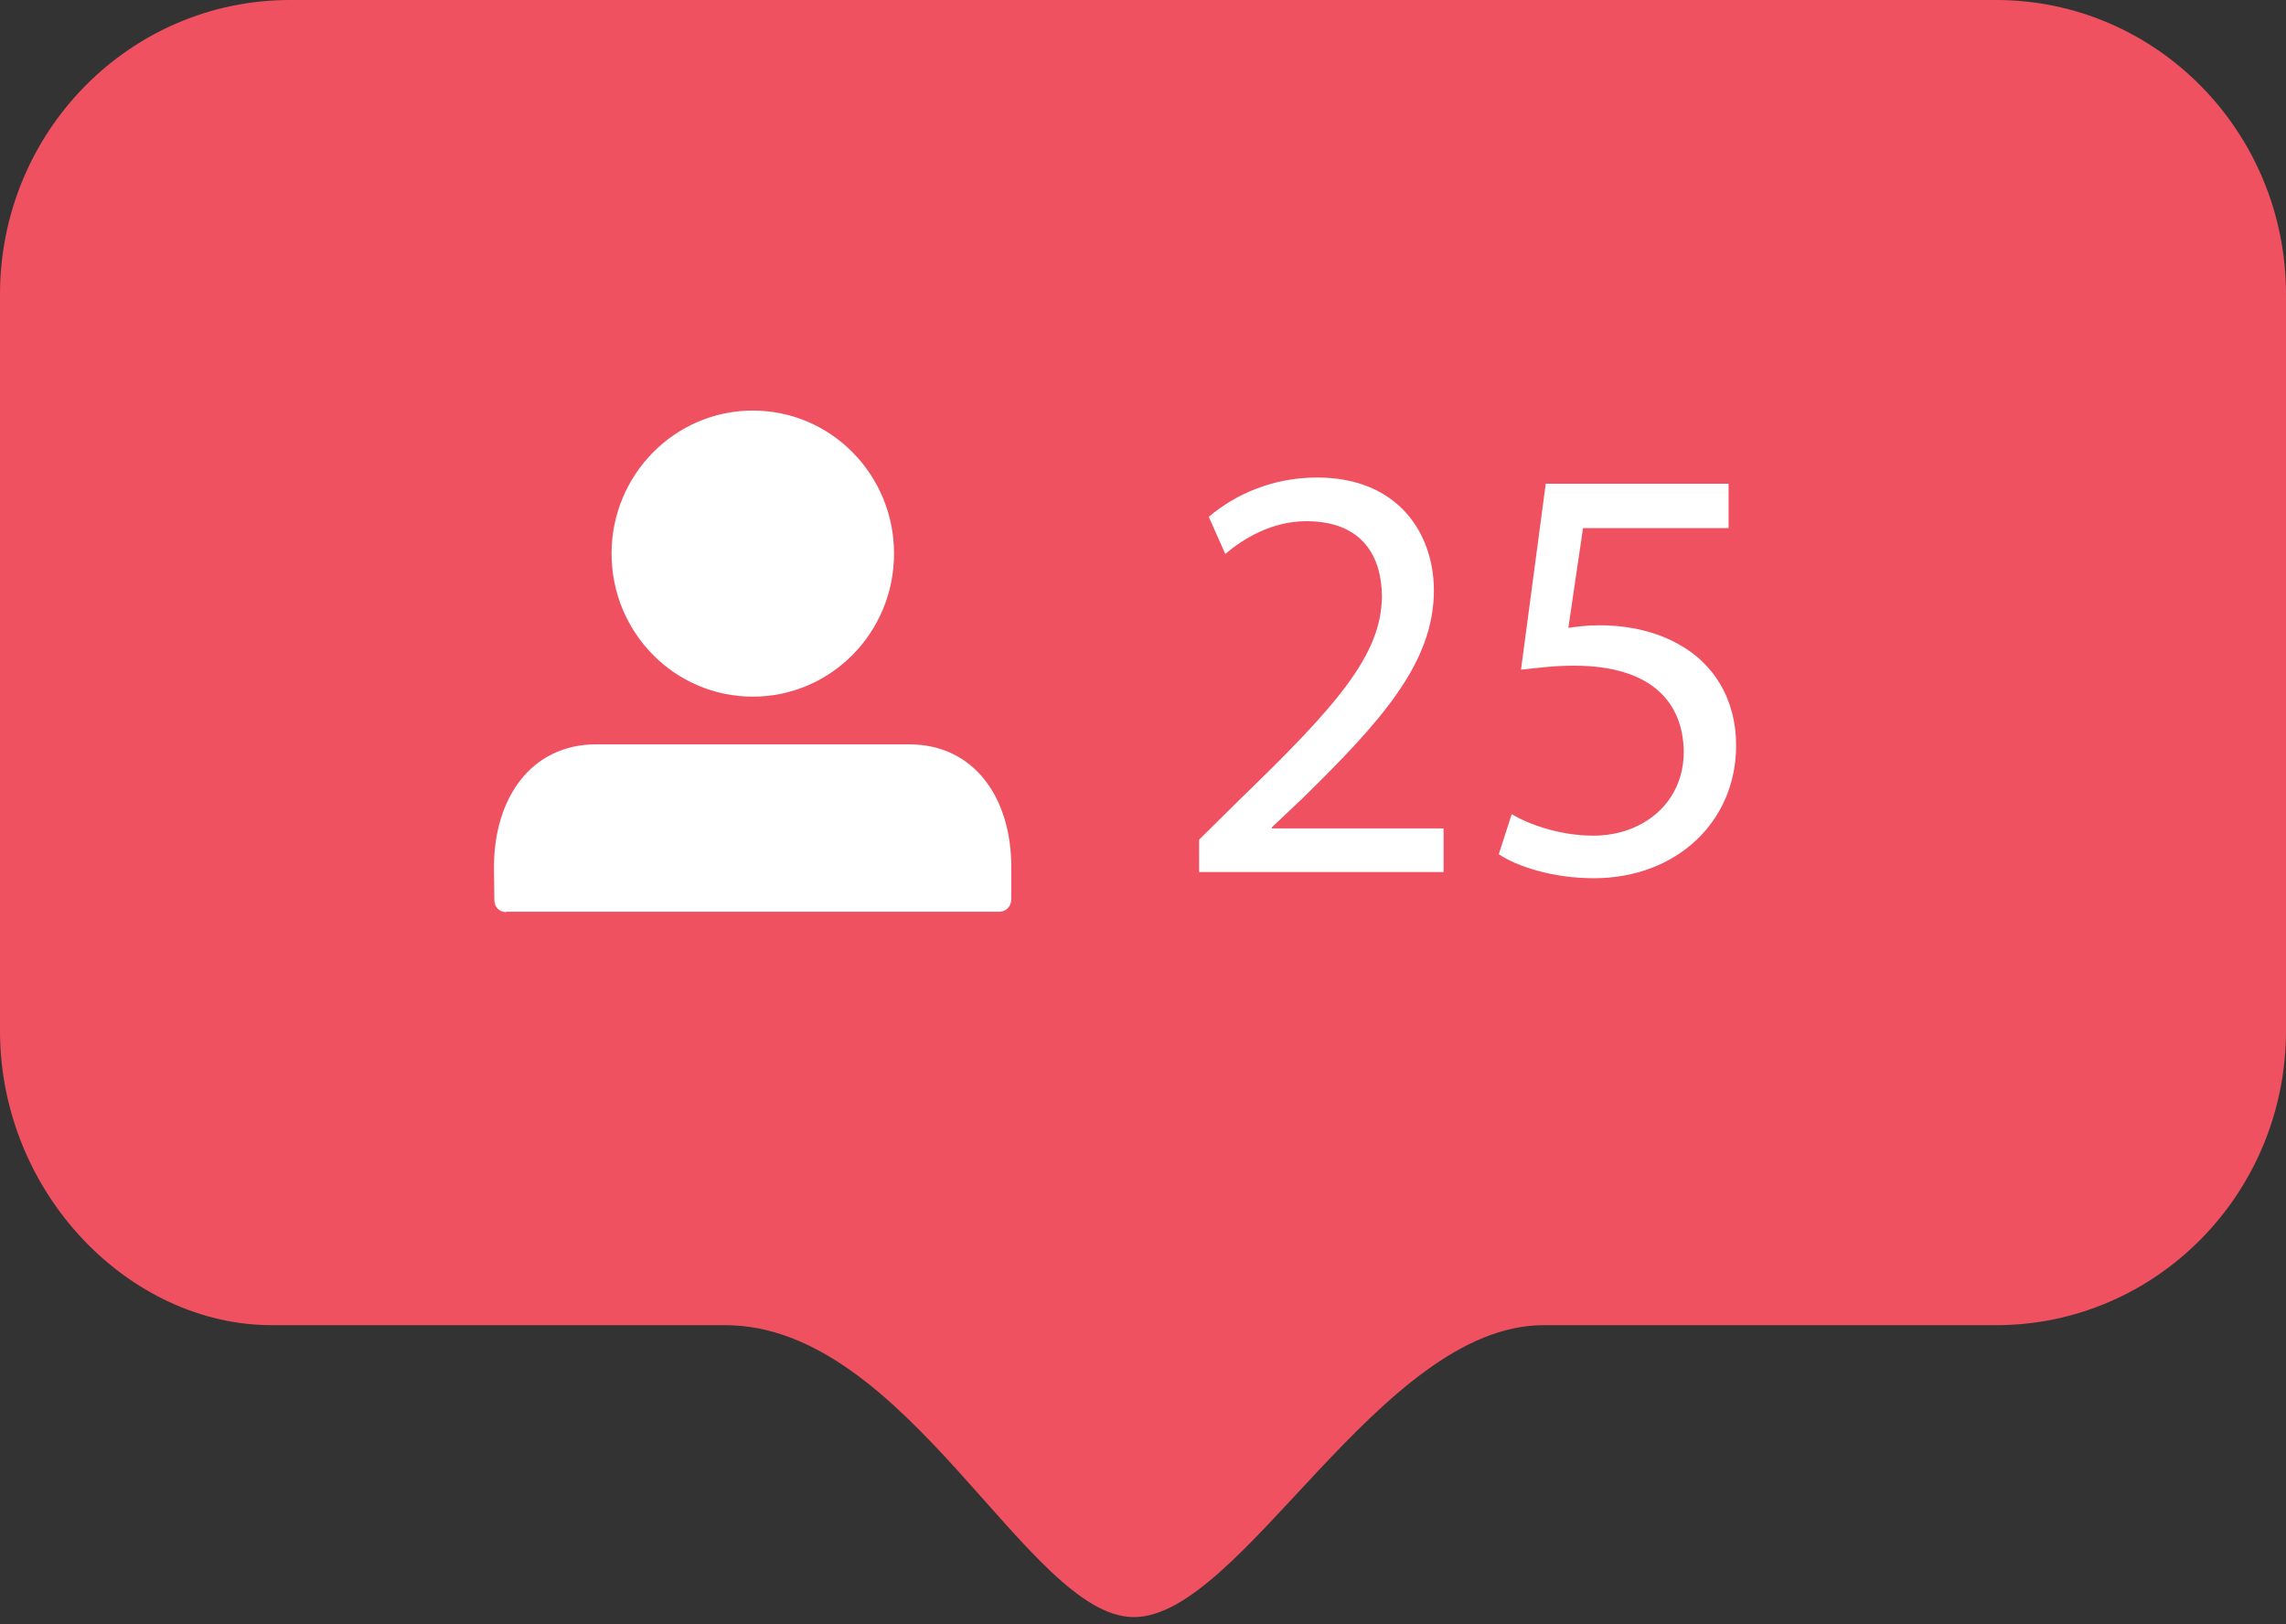
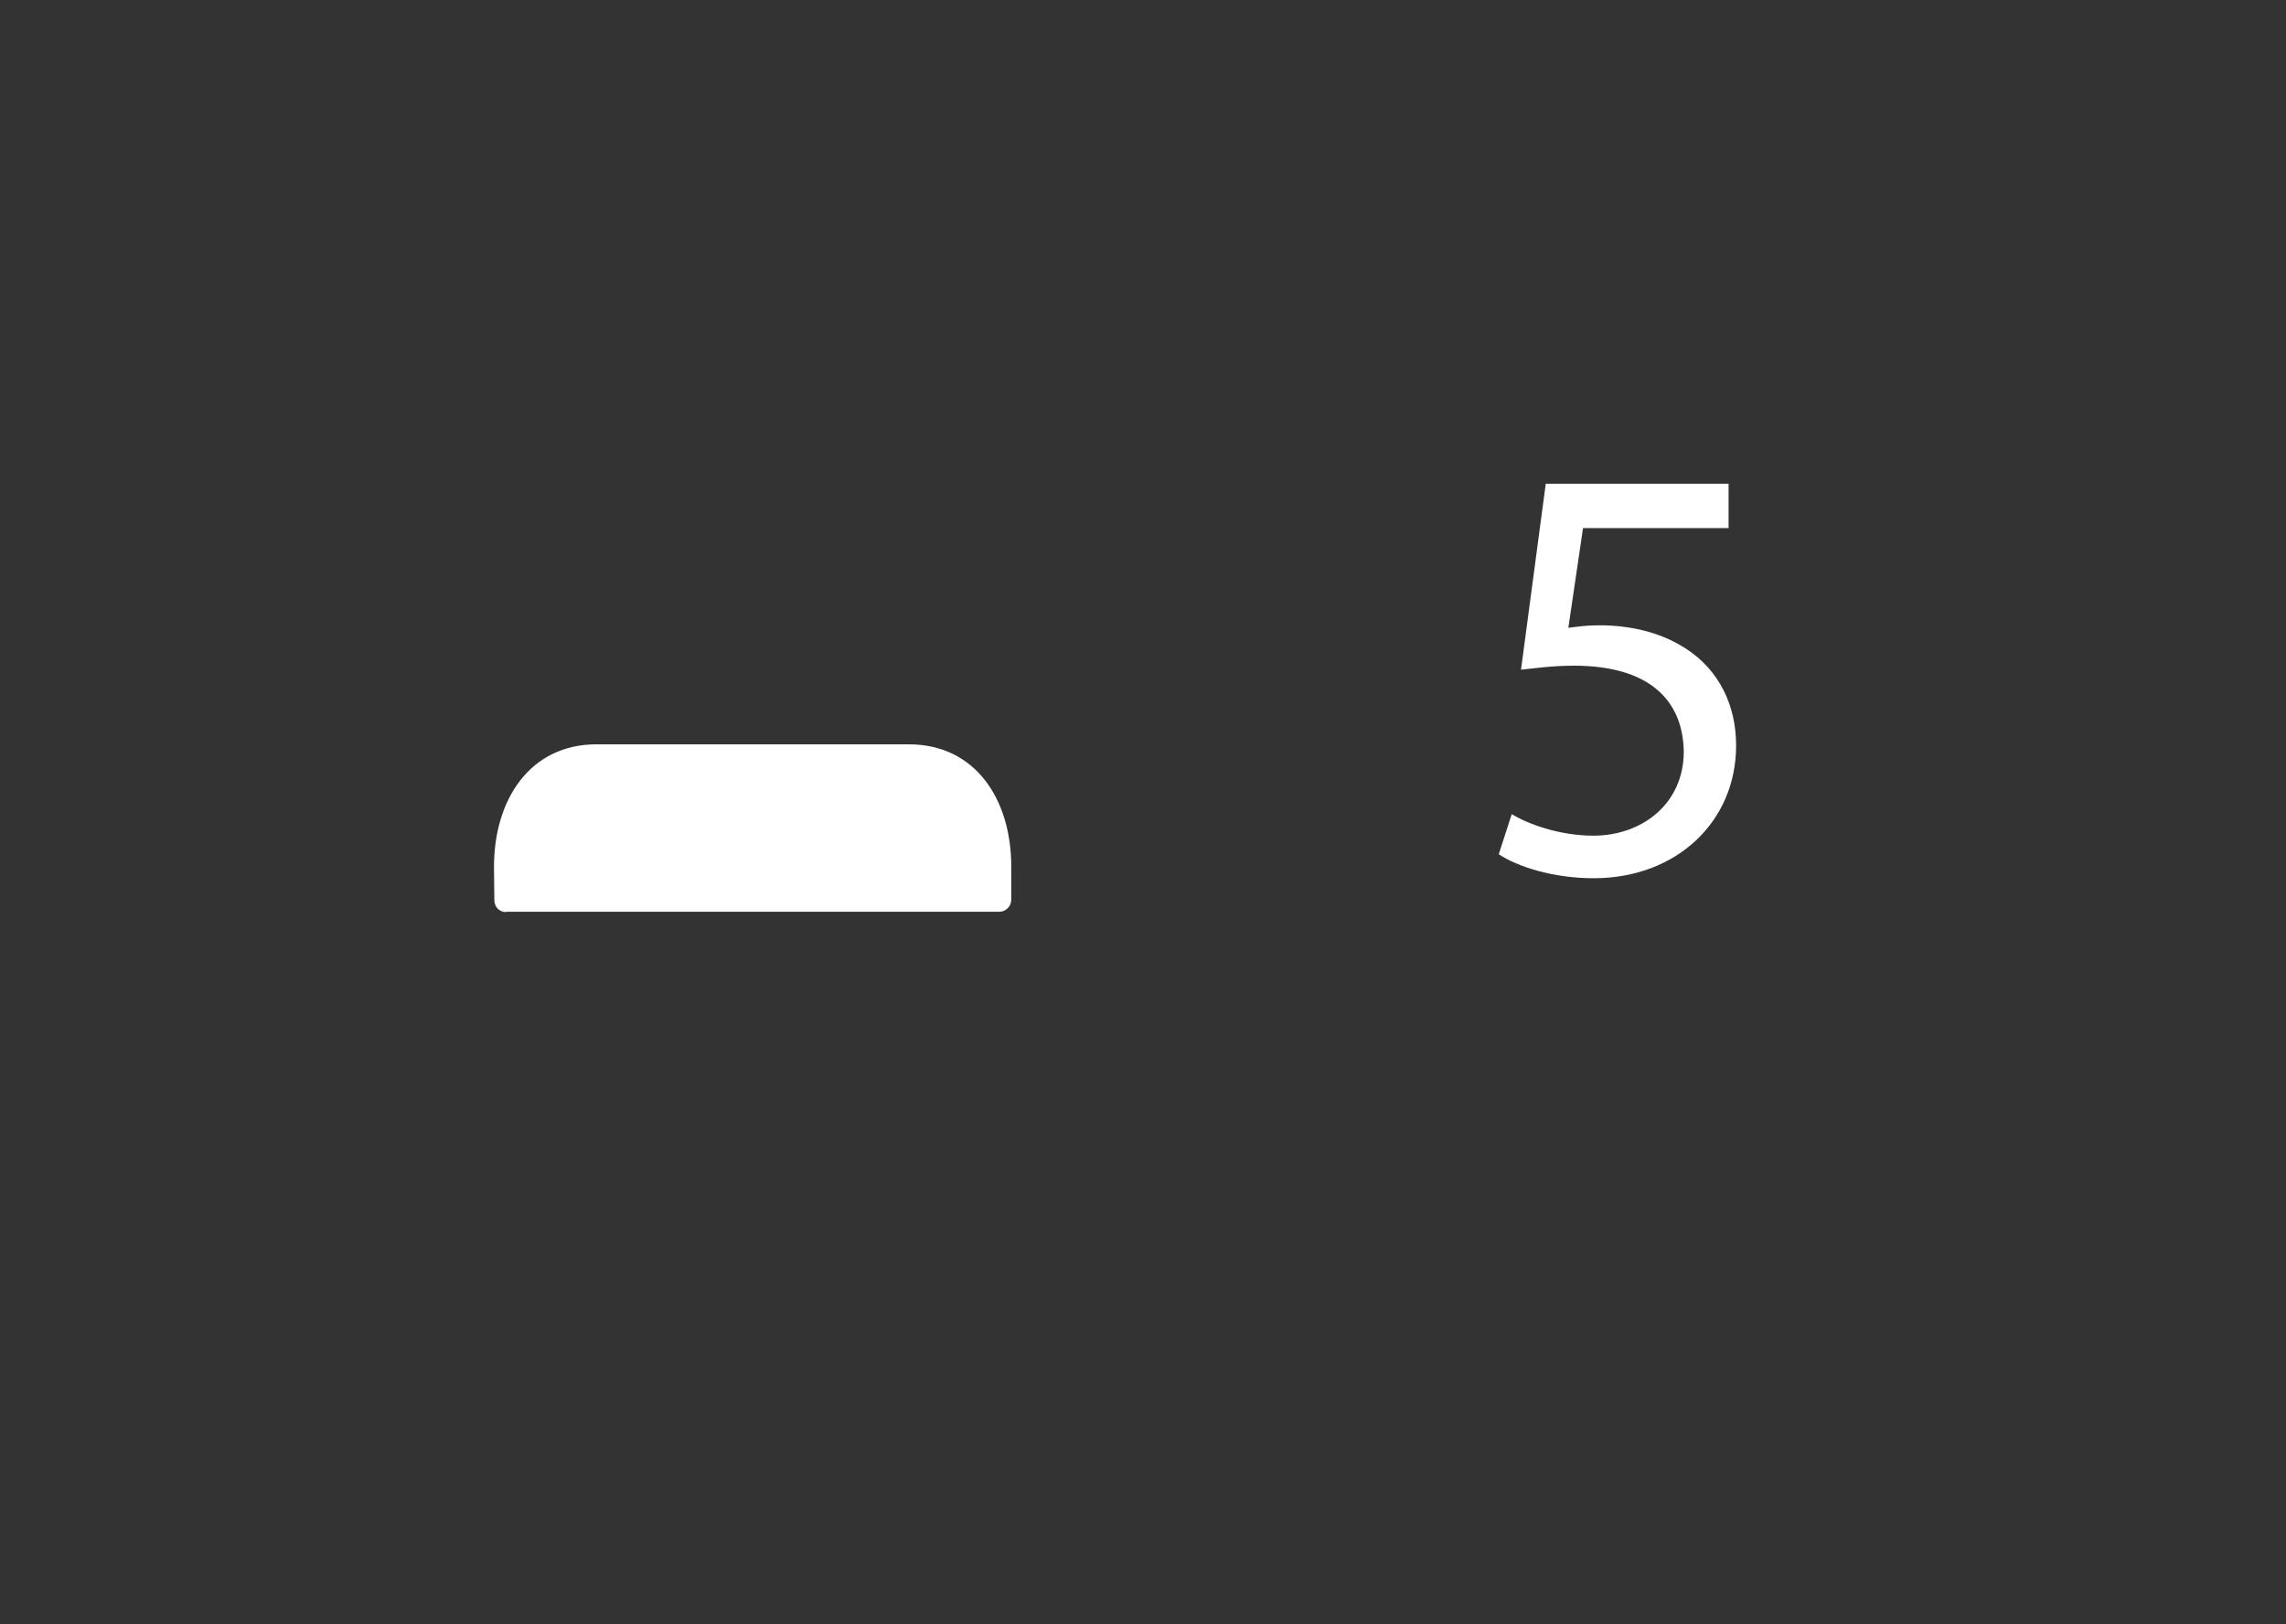
<svg xmlns="http://www.w3.org/2000/svg" width="76" height="54" viewBox="0 0 76 54" fill="none">
  <rect x="0" y="0" width="76" height="54" fill="#333333" stroke="none" />
-   <path fill-rule="evenodd" clip-rule="evenodd" d="M66.359 0H9.642C4.314 0 0 4.38 0 9.789V34.267C0 39.676 4.314 44.056 9.034 44.056H24.11C30.176 44.056 34.168 53.761 37.696 53.761C41.283 53.761 45.884 44.056 51.318 44.056H66.359C71.686 44.056 76 39.676 76 34.267V9.789C76 4.38 71.686 0 66.359 0Z" fill="#F05161" />
-   <path d="M25.027 13.649C22.441 13.649 20.332 15.778 20.332 18.404C20.332 21.03 22.429 23.16 25.027 23.16C27.625 23.16 29.723 21.03 29.723 18.404C29.723 15.778 27.625 13.649 25.027 13.649Z" fill="white" />
  <path d="M16.828 30.323C16.602 30.323 16.435 30.153 16.435 29.924L16.423 28.822C16.423 26.572 17.627 24.745 19.831 24.745H30.212C32.428 24.745 33.62 26.572 33.62 28.81V29.911C33.62 30.129 33.441 30.311 33.227 30.311H16.828V30.323Z" fill="white" />
-   <path d="M39.865 28.98V27.915L41.212 26.584C44.453 23.45 45.919 21.78 45.943 19.844C45.943 18.537 45.324 17.327 43.429 17.327C42.273 17.327 41.319 17.92 40.735 18.416L40.187 17.182C41.069 16.432 42.32 15.875 43.786 15.875C46.515 15.875 47.671 17.775 47.671 19.626C47.671 22.01 45.967 23.934 43.297 26.547L42.285 27.503V27.54H47.993V28.992H39.865V28.98Z" fill="white" />
  <path d="M57.468 17.557H52.629L52.141 20.872C52.438 20.836 52.712 20.788 53.177 20.788C54.155 20.788 55.132 21.006 55.907 21.477C56.908 22.058 57.718 23.159 57.718 24.793C57.718 27.31 55.74 29.197 52.987 29.197C51.604 29.197 50.424 28.798 49.828 28.399L50.258 27.068C50.782 27.382 51.819 27.782 52.975 27.782C54.596 27.782 55.978 26.717 55.978 24.986C55.954 23.317 54.87 22.131 52.331 22.131C51.604 22.131 51.044 22.216 50.567 22.264L51.39 16.081H57.468V17.557Z" fill="white" />
</svg>